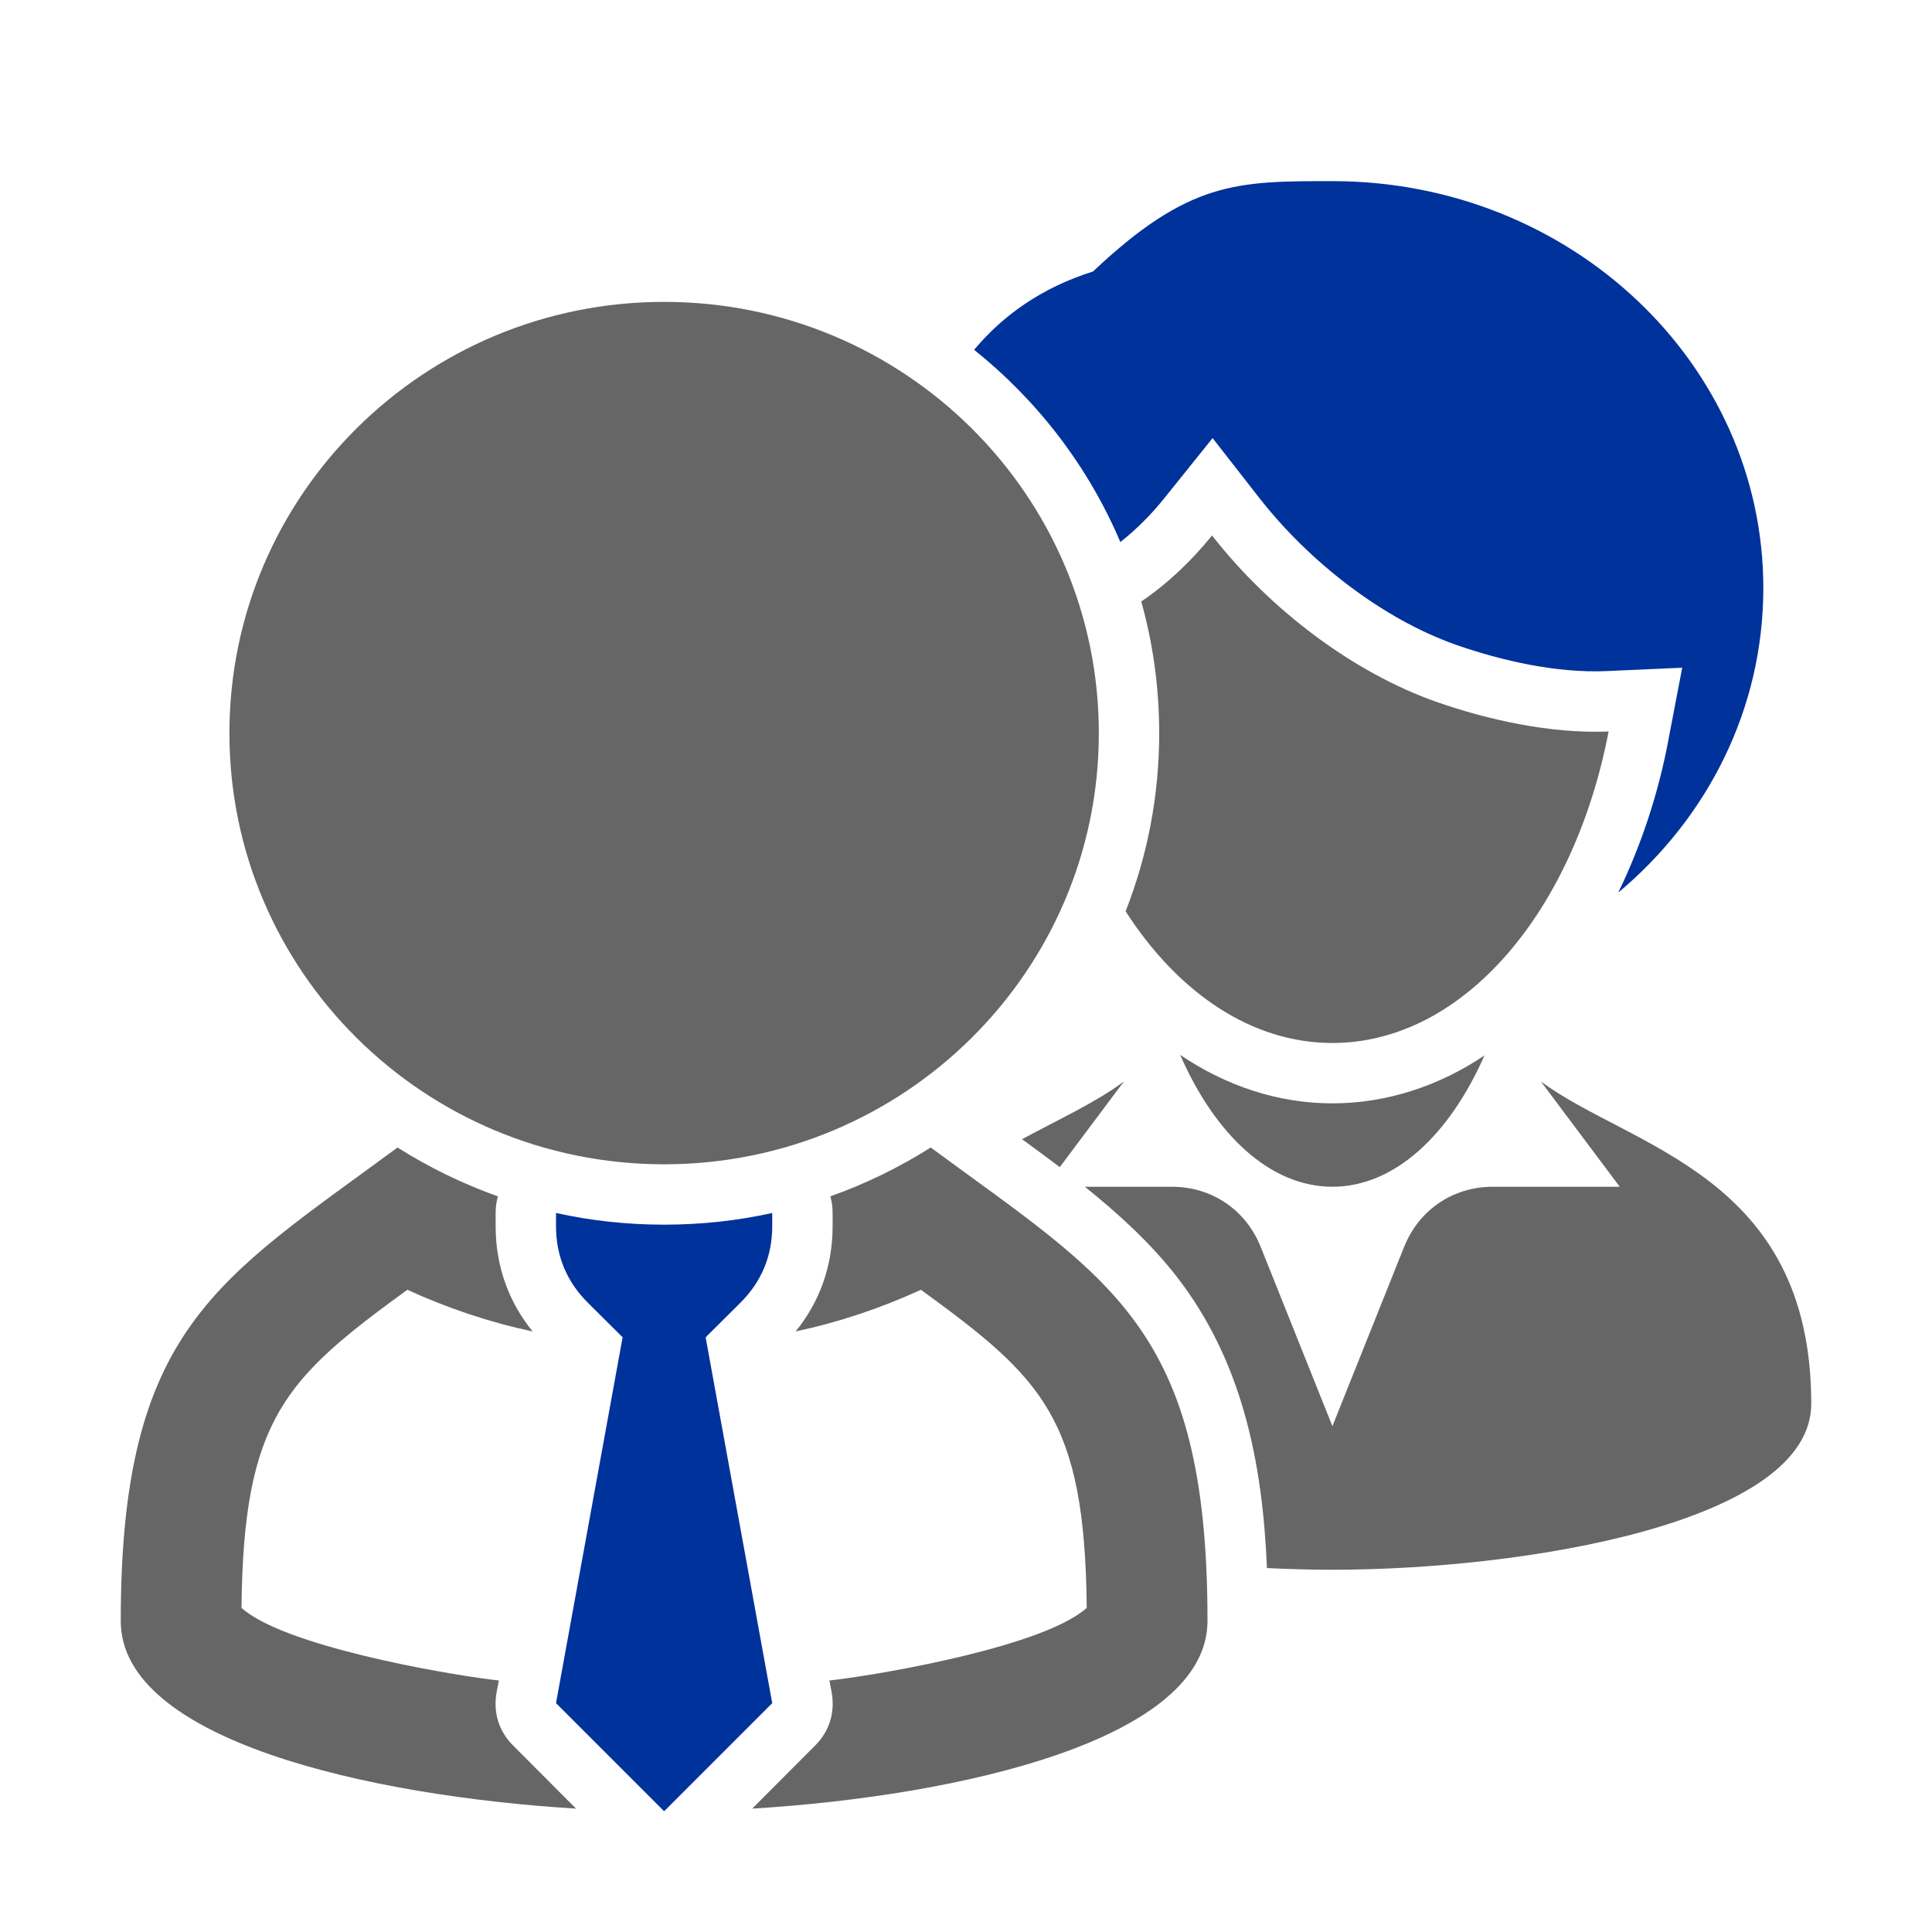
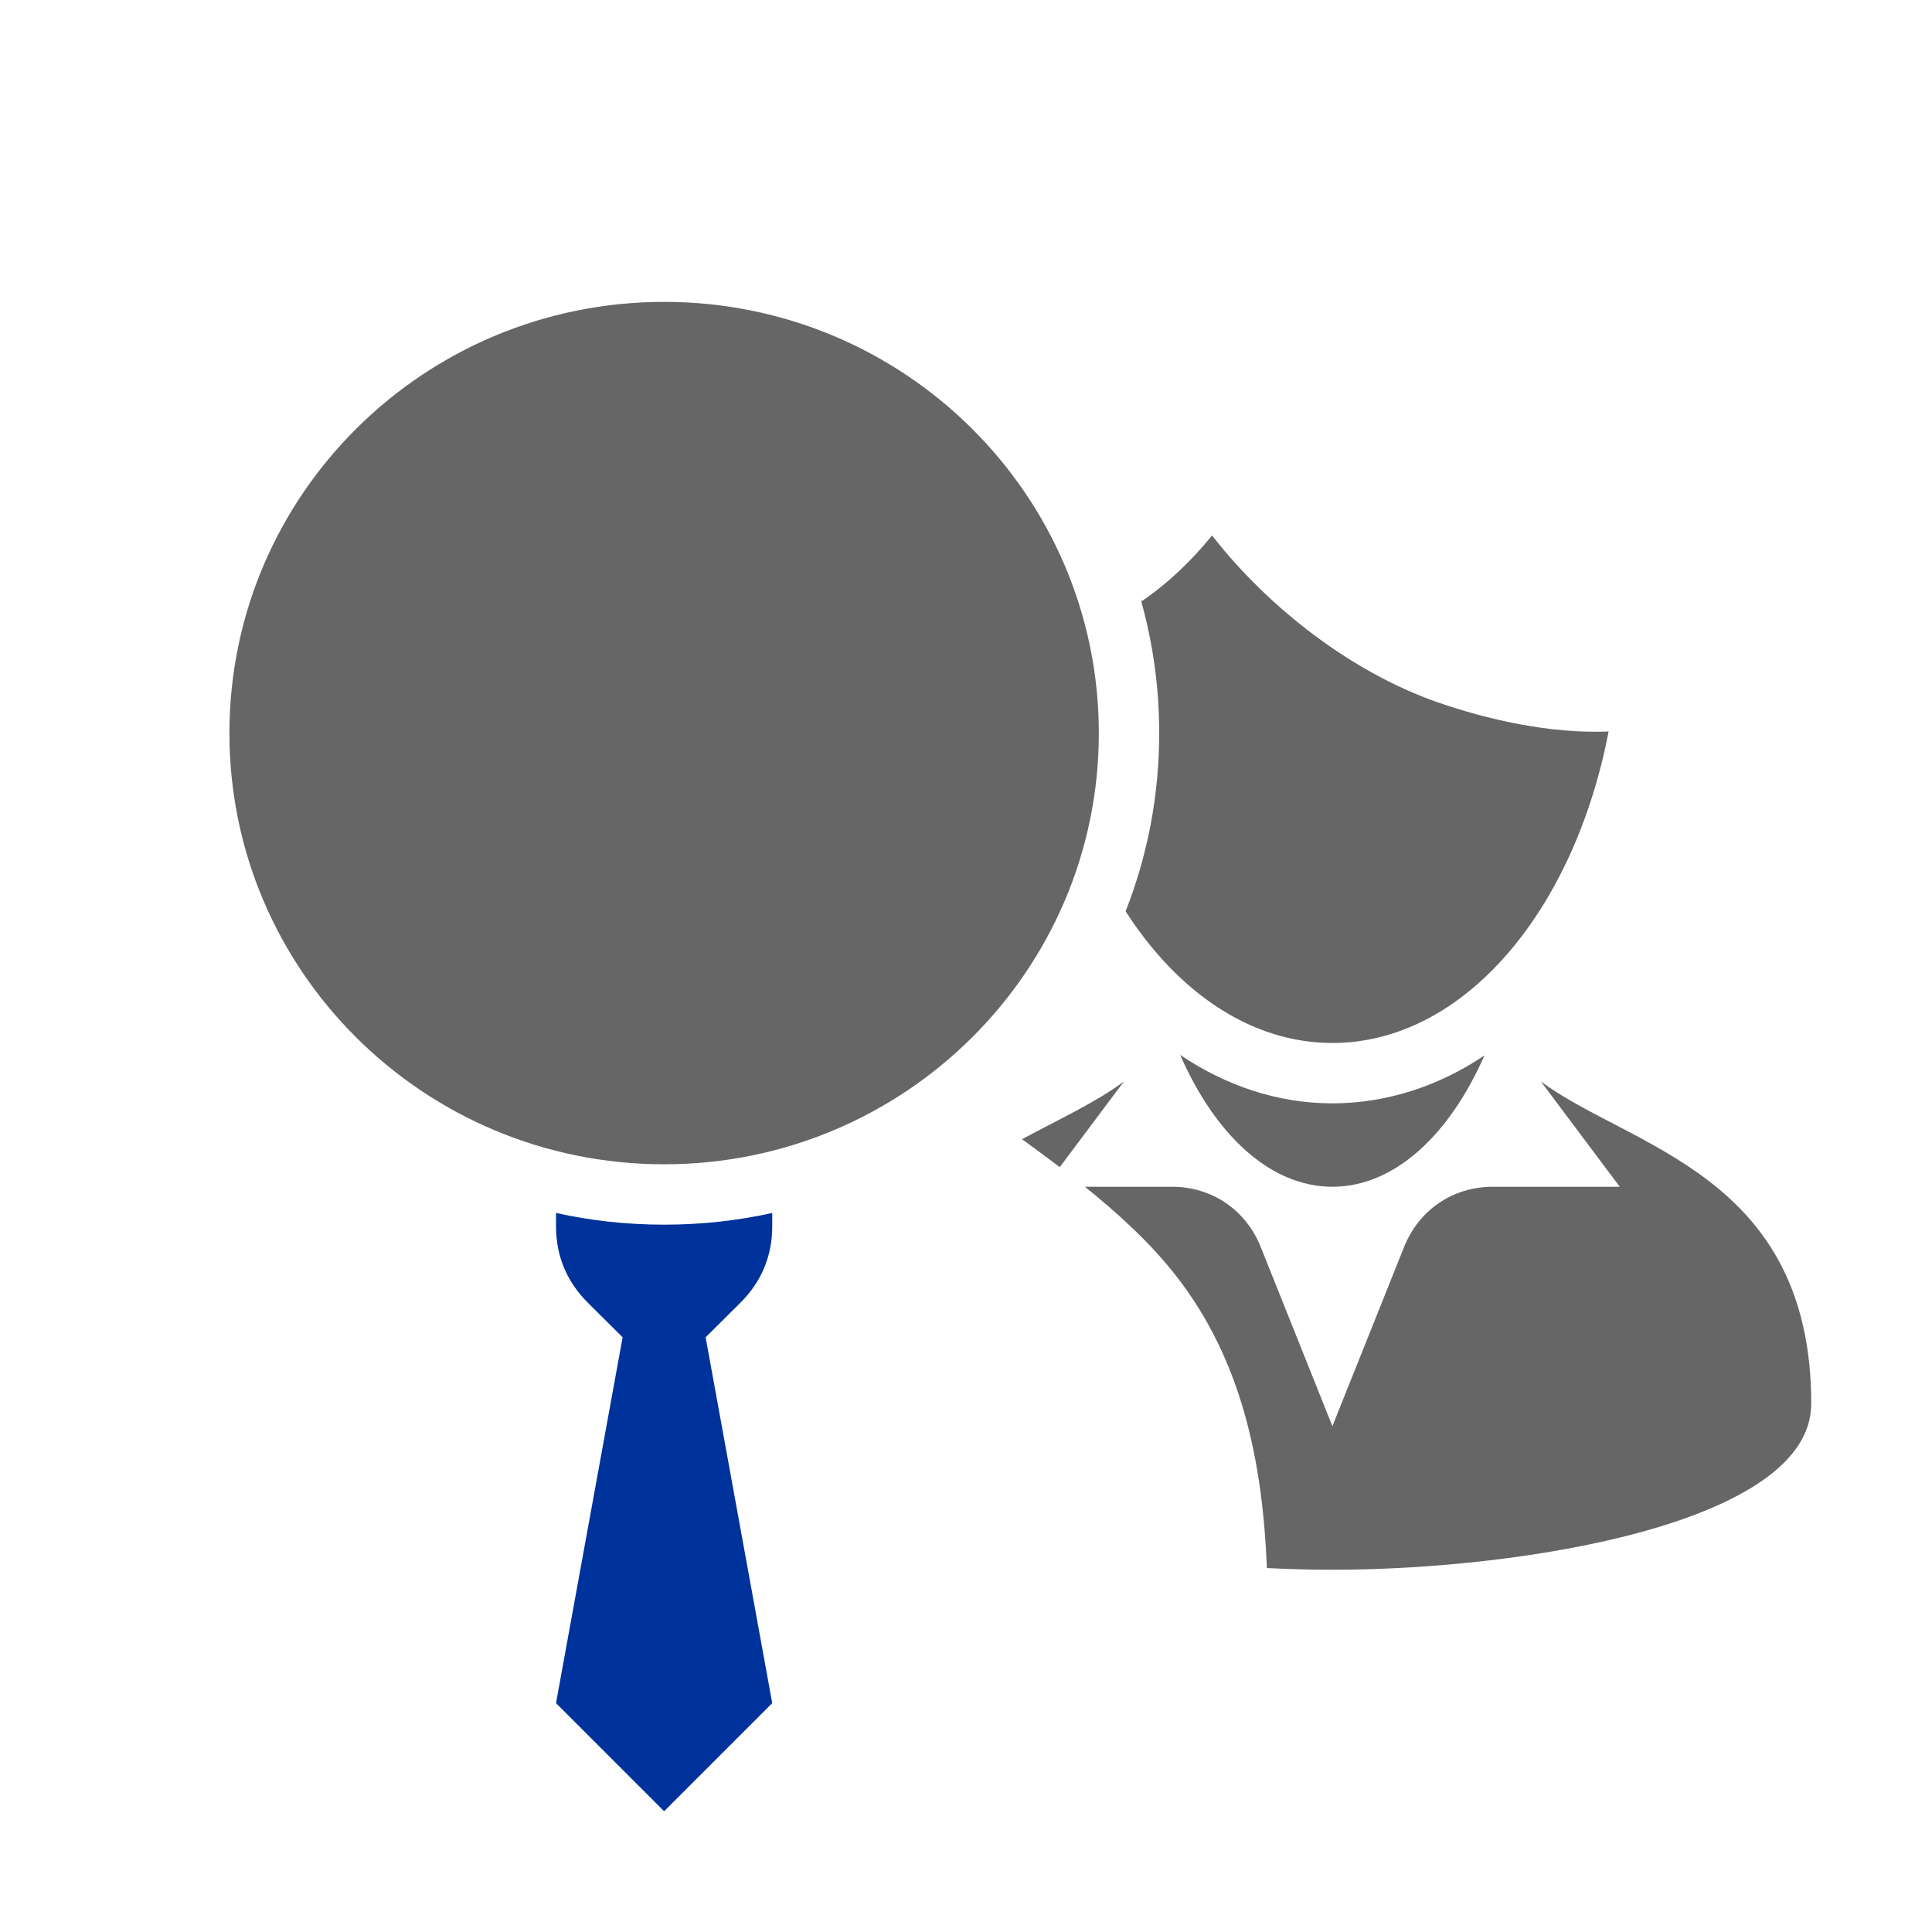
<svg xmlns="http://www.w3.org/2000/svg" version="1.0" id="Layer_1" image-rendering="optimizeQuality" shape-rendering="geometricPrecision" text-rendering="geometricPrecision" x="0px" y="0px" width="1024px" height="1024px" viewBox="0 0 1024 1024" enable-background="new 0 0 1024 1024" xml:space="preserve">
  <title>businesspeople icon</title>
  <desc>businesspeople icon from the IconExperience.com O-Collection. Copyright by INCORS GmbH (www.incors.com).</desc>
  <path id="curve6" fill="#666666" d="M960,744c0,63.1-152.3,88-253.8,88c-11.101,0-22.7-0.3-34.7-0.9  c-2.3-55.6-12.9-109.899-48.4-155.199C609.5,658.6,592.8,643.3,575,629h46.1c21.2,0,39.2,12.2,47.101,31.9l38,95l38-95  C752.1,641.2,770.1,629,791.3,629h67.2l-41.8-55.8C864.1,608.4,960,622.6,960,744z M541.7,603.8c19.8-10.7,39.3-19.6,54-30.6  l-34,45.399C555.1,613.6,548.4,608.7,541.7,603.8z" />
  <path id="curve5" fill="#666666" d="M786.8,559.4C768.2,601.7,739,629,706.2,629c-32.9,0-62.101-27.4-80.7-69.9  c24.1,16.301,51.6,25.7,80.7,25.7C735.1,584.8,762.9,575.5,786.8,559.4z" />
  <path id="curve4" fill="#666666" d="M706.2,552.8c69.5,0,128.1-69.8,146.399-165.1C821.4,389,787.9,381.3,761.3,372  C717,356.4,672.9,322.9,642.4,283.8c-10.801,13.4-23.601,25.601-37.5,35c6.199,22.2,9.5,45.601,9.5,69.8  c0,33.301-6.301,65.2-17.801,94.4C624.3,526.1,663.2,552.8,706.2,552.8z" />
-   <path id="curve3" fill="#00329B" d="M516.3,185.4c15.4-18.4,36-33,63-41.5C630.1,96,655.4,96,706.2,96  C832.4,96,934.6,192.6,934.6,311.7C934.6,376,904.9,433.6,857.7,473.1C870.2,447.4,879,419.9,884,393.7l7.6-39.8l-40.399,1.8  c-26.101,1.1-55-5.4-79.4-13.9c-39.7-14-78.3-44.6-104.2-77.7L642.7,232.2l-25.3,31.5c-6.7,8.4-14.7,16.6-23.601,23.6  C576.8,247.2,549.9,212.3,516.3,185.4z" />
-   <path id="curve2" fill="#666666" d="M640,859.1c0,63-131.3,92.801-241.3,99.5l33.2-33.3c7.699-7.6,10.8-17.6,8.899-28.3l-1.2-6.3  c1.7-0.2,3.301-0.4,4.9-0.601C469.9,886.9,553.6,872.4,576,852.2c-1-100.7-23.5-121.7-87.9-168.601  c-21.3,9.801-43.5,17.2-66.399,22.101c12.899-15.9,19.6-34.9,19.6-55.8v-7c0-3.101-0.399-6-1.2-8.801  C458.9,627.4,476.7,618.7,493.3,608.2C588.8,678.6,640,703.5,640,859.1z M305.3,958.6C195.3,951.9,64,922.2,64,859.2  c0-155.5,51.4-180.7,146.7-251c16.6,10.5,34.4,19.2,53.2,25.899c-0.8,2.801-1.2,5.7-1.2,8.801v7c0,20.899,6.7,39.899,19.6,55.8  c-22.9-4.9-45.1-12.3-66.4-22.101C151.5,730.5,129,751.7,128,852.2c22.4,20.2,106.2,34.7,131.5,37.899c1.6,0.2,3.2,0.4,4.9,0.601  l-1.2,6.3c-1.9,10.7,1.2,20.7,8.9,28.3L305.3,958.6z" />
  <path id="curve1" fill="#00329B" d="M294.7,902.7L330,708.8L311.5,690.4c-11.2-11.2-16.8-24.801-16.8-40.5v-7  c18.5,4.1,37.6,6.199,57.3,6.199s38.8-2.1,57.3-6.199v7c0,15.699-5.6,29.3-16.8,40.5L374,708.8l35.3,193.9L352,960L294.7,902.7z" />
  <path id="curve0" fill="#666666" d="M352,160c127.2,0,230.4,102.3,230.4,228.6c0,126.2-103.2,228.5-230.4,228.5  S121.6,514.8,121.6,388.6C121.6,262.3,224.8,160,352,160z" />
</svg>